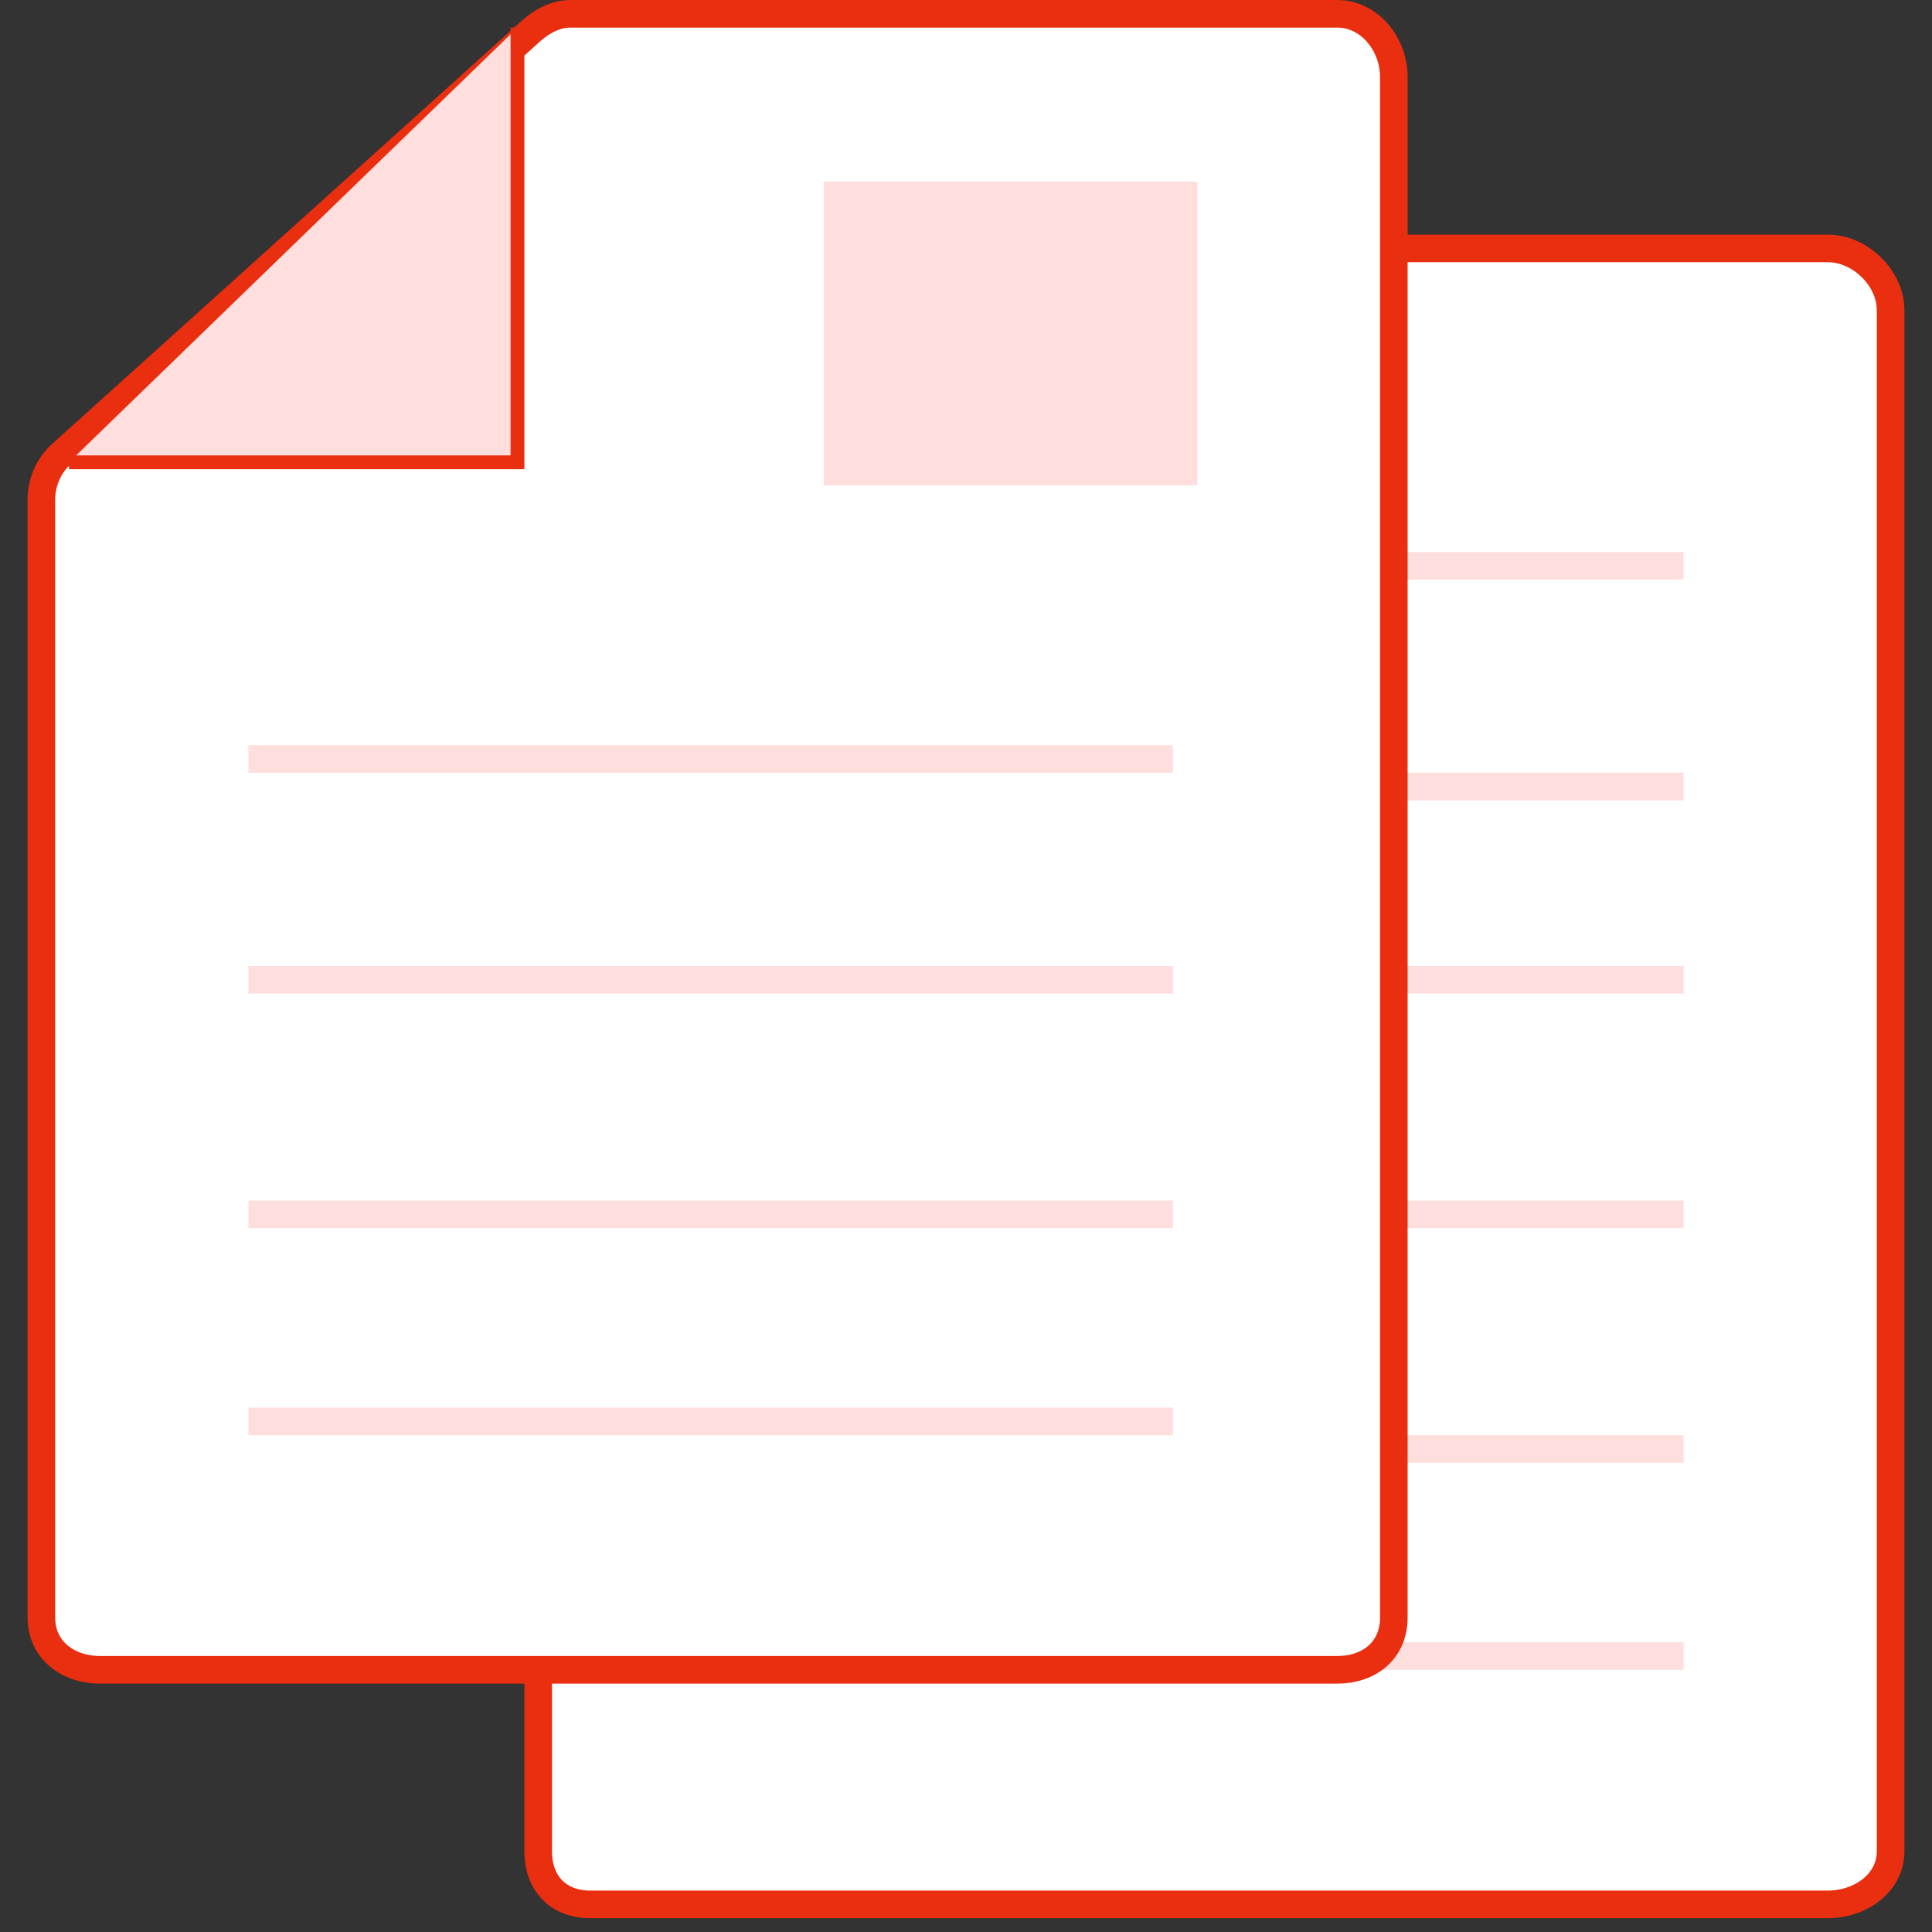
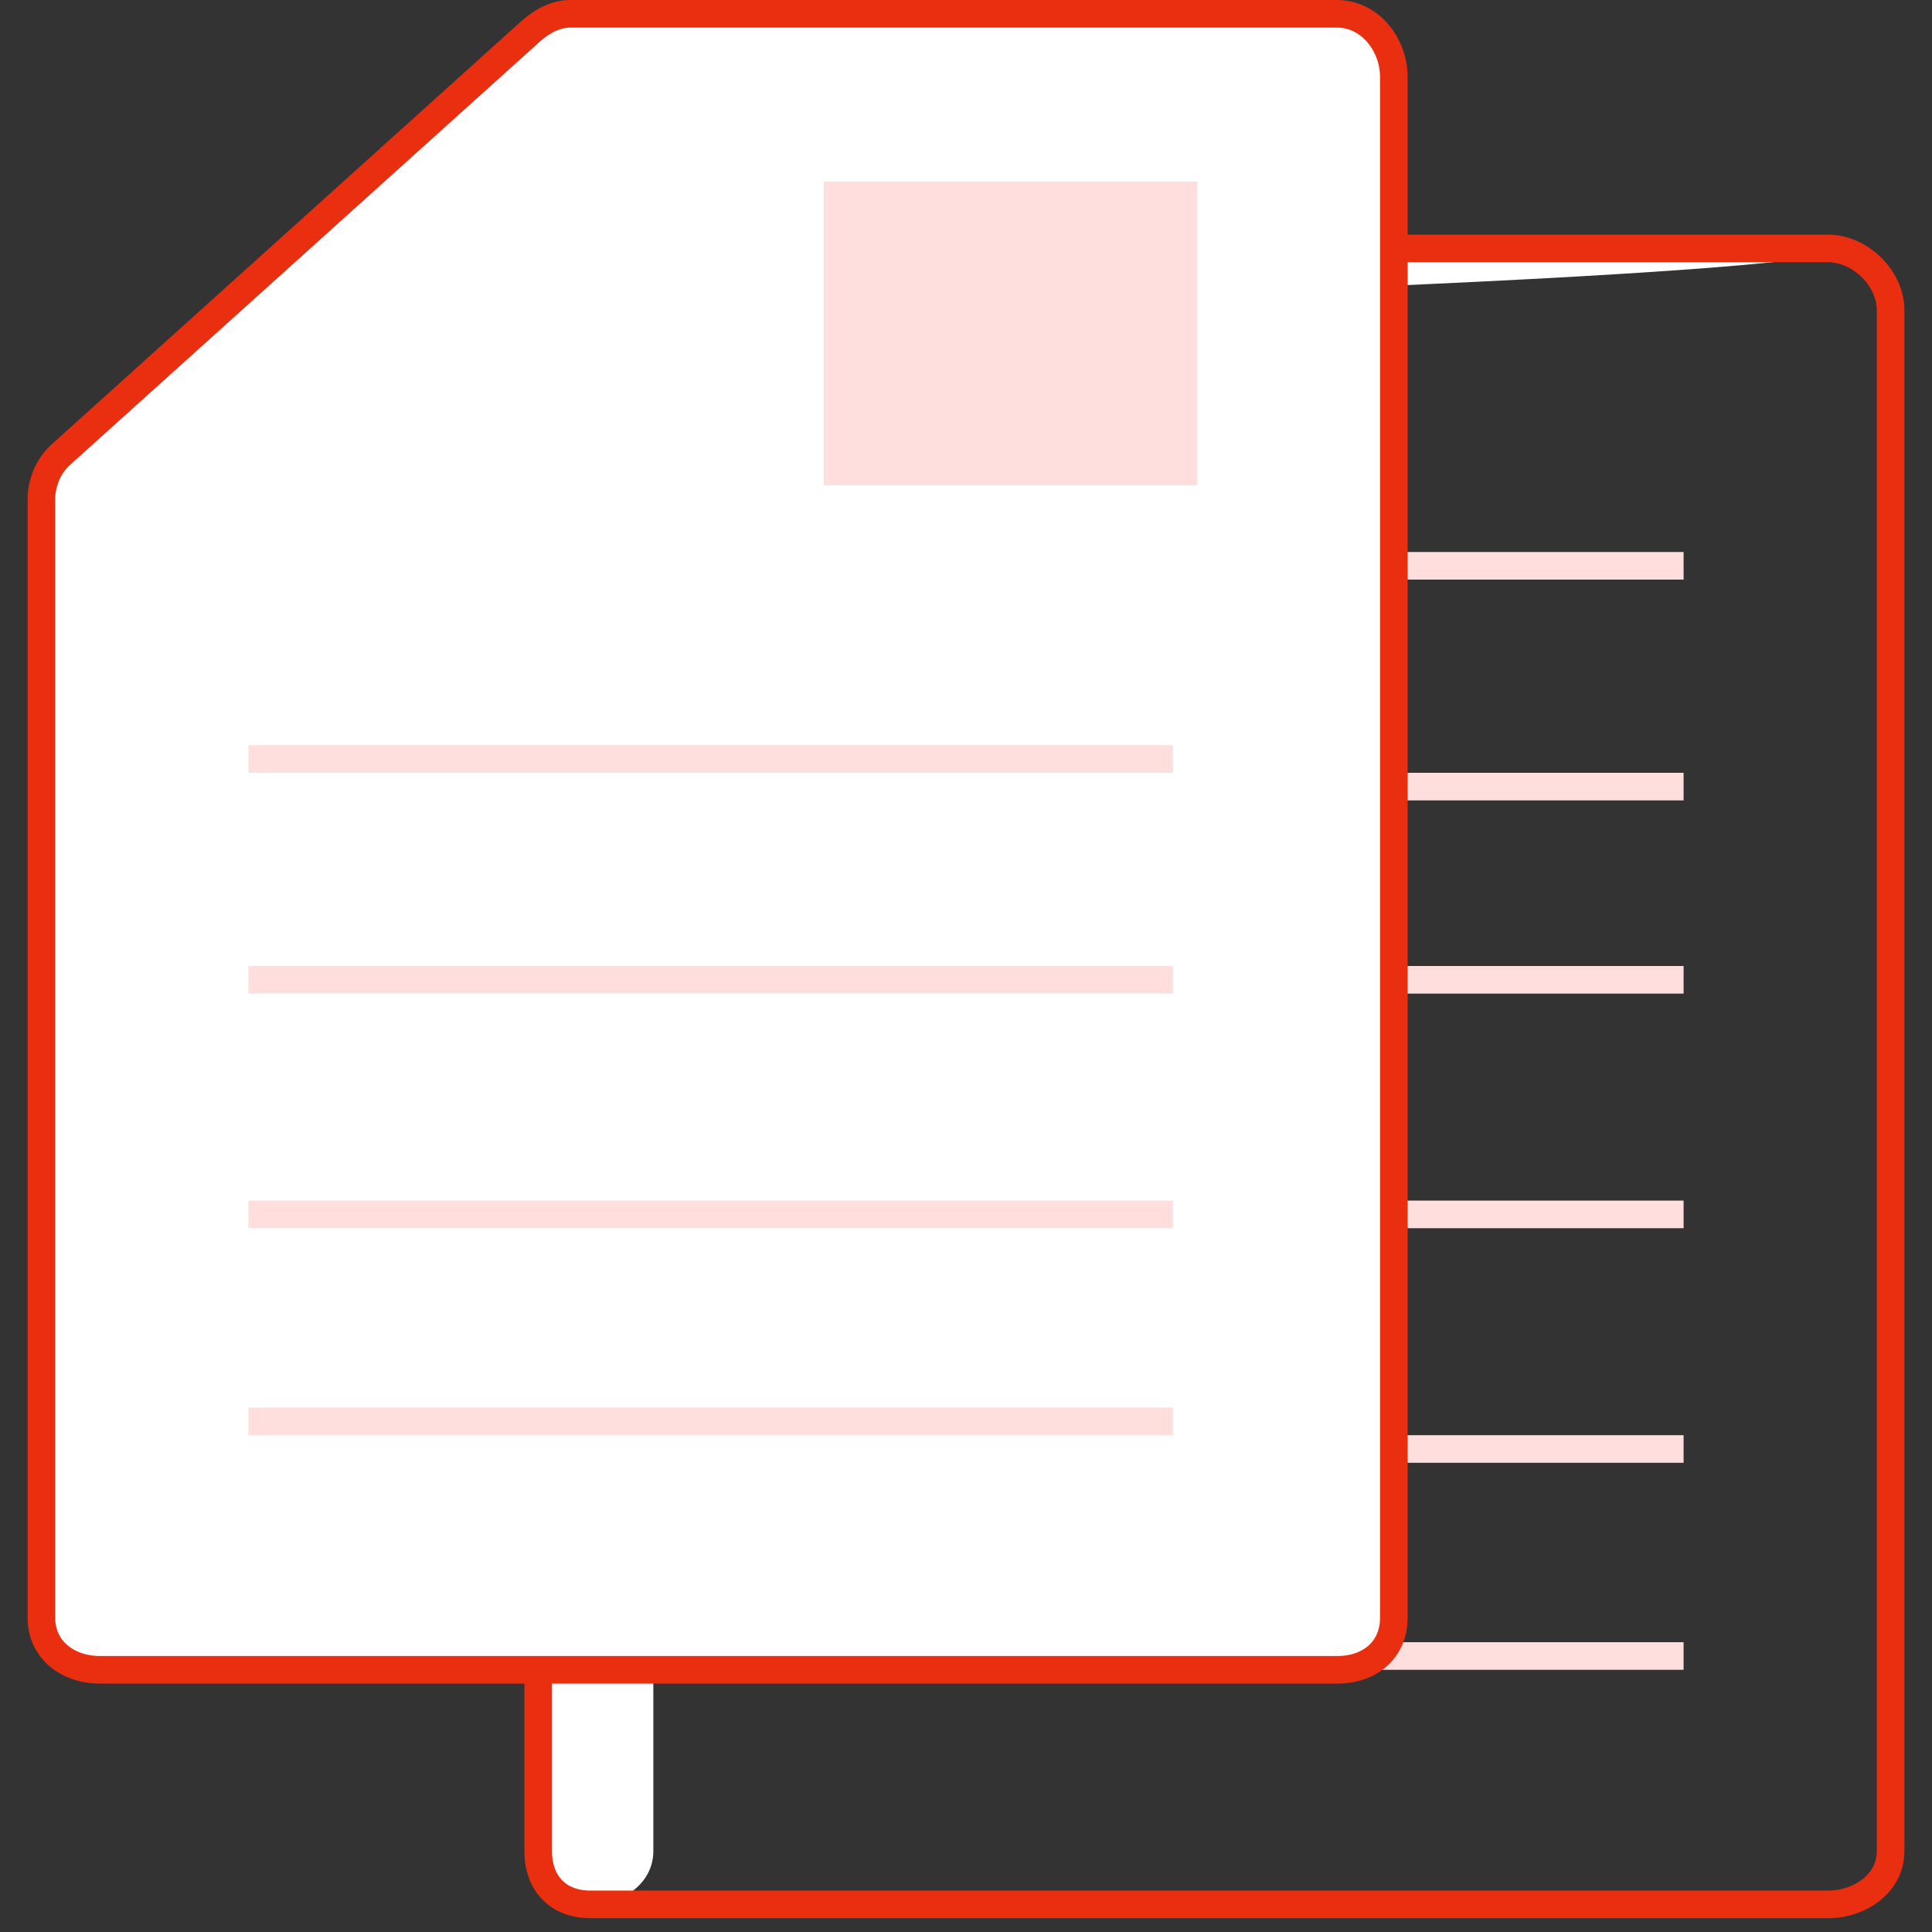
<svg xmlns="http://www.w3.org/2000/svg" xmlns:xlink="http://www.w3.org/1999/xlink" version="1.1" x="0px" y="0px" width="140px" height="140px" viewBox="0 0 140 140" enable-background="new 0 0 140 140" xml:space="preserve">
  <rect x="0" y="0" width="140" height="140" fill="#333333" stroke="none" />
  <defs>
</defs>
  <g>
    <defs>
      <rect id="SVGID_1_" width="140" height="140" />
    </defs>
    <clipPath id="SVGID_5_">
      <use xlink:href="#SVGID_1_" overflow="visible" />
    </clipPath>
    <g clip-path="url(#SVGID_5_)">
      <defs>
        <rect id="SVGID_2_" width="140" height="140" />
      </defs>
      <clipPath id="SVGID_6_">
        <use xlink:href="#SVGID_2_" overflow="visible" />
      </clipPath>
-       <path clip-path="url(#SVGID_6_)" fill="#FFFFFF" d="M132.443,18H76.858c-1.049,0-2.06,0.507-2.84,1.208L40.178,49.886    C39.281,50.692,39,51.9,39,53.106v81.039c0,2.337,1.45,3.855,3.786,3.855h89.658c2.336,0,4.557-1.519,4.557-3.855V22.487    C137,20.141,134.79,18,132.443,18" />
+       <path clip-path="url(#SVGID_6_)" fill="#FFFFFF" d="M132.443,18H76.858c-1.049,0-2.06,0.507-2.84,1.208L40.178,49.886    C39.281,50.692,39,51.9,39,53.106v81.039c0,2.337,1.45,3.855,3.786,3.855c2.336,0,4.557-1.519,4.557-3.855V22.487    C137,20.141,134.79,18,132.443,18" />
      <path clip-path="url(#SVGID_6_)" fill="none" stroke="#EA2E10" stroke-width="2" stroke-miterlimit="10" d="M132.443,18H76.858    c-1.049,0-2.06,0.507-2.84,1.208L40.178,49.886C39.281,50.692,39,51.9,39,53.106v81.039c0,2.337,1.45,3.855,3.786,3.855h89.658    c2.336,0,4.557-1.519,4.557-3.855V22.487C137,20.141,134.79,18,132.443,18z" />
      <g clip-path="url(#SVGID_6_)">
        <g>
          <defs>
            <rect id="SVGID_4_" x="40" y="19" width="33" height="34" />
          </defs>
          <clipPath id="SVGID_7_">
            <use xlink:href="#SVGID_4_" overflow="visible" />
          </clipPath>
          <polyline clip-path="url(#SVGID_7_)" fill="#FEDFDE" points="72.5,19 72.5,52.5 40,52.5     " />
          <polyline clip-path="url(#SVGID_7_)" fill="none" stroke="#EA2E10" stroke-miterlimit="10" points="72.5,19 72.5,52.5 40,52.5           " />
        </g>
      </g>
      <line clip-path="url(#SVGID_6_)" fill="none" stroke="#FEDFDE" stroke-width="2" stroke-miterlimit="10" x1="122" y1="120" x2="54" y2="120" />
      <line clip-path="url(#SVGID_6_)" fill="none" stroke="#FEDFDE" stroke-width="2" stroke-miterlimit="10" x1="122" y1="105" x2="54" y2="105" />
      <line clip-path="url(#SVGID_6_)" fill="none" stroke="#FEDFDE" stroke-width="2" stroke-miterlimit="10" x1="122" y1="88" x2="54" y2="88" />
      <line clip-path="url(#SVGID_6_)" fill="none" stroke="#FEDFDE" stroke-width="2" stroke-miterlimit="10" x1="122" y1="71" x2="54" y2="71" />
      <line clip-path="url(#SVGID_6_)" fill="none" stroke="#FEDFDE" stroke-width="2" stroke-miterlimit="10" x1="122" y1="57" x2="54" y2="57" />
      <line clip-path="url(#SVGID_6_)" fill="none" stroke="#FEDFDE" stroke-width="2" stroke-miterlimit="10" x1="122" y1="41" x2="54" y2="41" />
      <path clip-path="url(#SVGID_6_)" fill="#FFFFFF" d="M96.905,1H41.32c-1.049,0-2.06,0.546-2.84,1.246L4.409,32.944    C3.513,33.75,3,34.977,3,36.183v81.039C3,119.558,4.912,121,7.248,121h89.658c2.347,0,4.096-1.432,4.096-3.778V5.564    C101.001,3.218,99.252,1,96.905,1" />
      <path clip-path="url(#SVGID_6_)" fill="none" stroke="#EA2E10" stroke-width="2" stroke-miterlimit="10" d="M96.905,1H41.32    c-1.049,0-2.06,0.546-2.84,1.246L4.409,32.944C3.513,33.75,3,34.977,3,36.183v81.039C3,119.558,4.912,121,7.248,121h89.658    c2.347,0,4.096-1.432,4.096-3.778V5.564C101.001,3.218,99.252,1,96.905,1z" />
      <g clip-path="url(#SVGID_6_)">
        <g>
          <defs>
-             <rect id="SVGID_3_" x="5" y="2" width="33" height="32" />
-           </defs>
+             </defs>
          <clipPath id="SVGID_8_">
            <use xlink:href="#SVGID_3_" overflow="visible" />
          </clipPath>
          <polyline clip-path="url(#SVGID_8_)" fill="#FEDFDE" points="37.5,2 37.5,33.5 5,33.5     " />
          <polyline clip-path="url(#SVGID_8_)" fill="none" stroke="#EA2E10" stroke-miterlimit="10" points="37.5,2 37.5,33.5 5,33.5           " />
        </g>
      </g>
      <line clip-path="url(#SVGID_6_)" fill="none" stroke="#FEDFDE" stroke-width="2" stroke-miterlimit="10" x1="85" y1="103" x2="18" y2="103" />
      <line clip-path="url(#SVGID_6_)" fill="none" stroke="#FEDFDE" stroke-width="2" stroke-miterlimit="10" x1="85" y1="88" x2="18" y2="88" />
      <line clip-path="url(#SVGID_6_)" fill="none" stroke="#FEDFDE" stroke-width="2" stroke-miterlimit="10" x1="85" y1="71" x2="18" y2="71" />
      <line clip-path="url(#SVGID_6_)" fill="none" stroke="#FEDFDE" stroke-width="2" stroke-miterlimit="10" x1="85" y1="55" x2="18" y2="55" />
      <rect x="59.692" y="13.162" clip-path="url(#SVGID_6_)" fill="#FEDFDE" width="27.077" height="22" />
    </g>
  </g>
</svg>